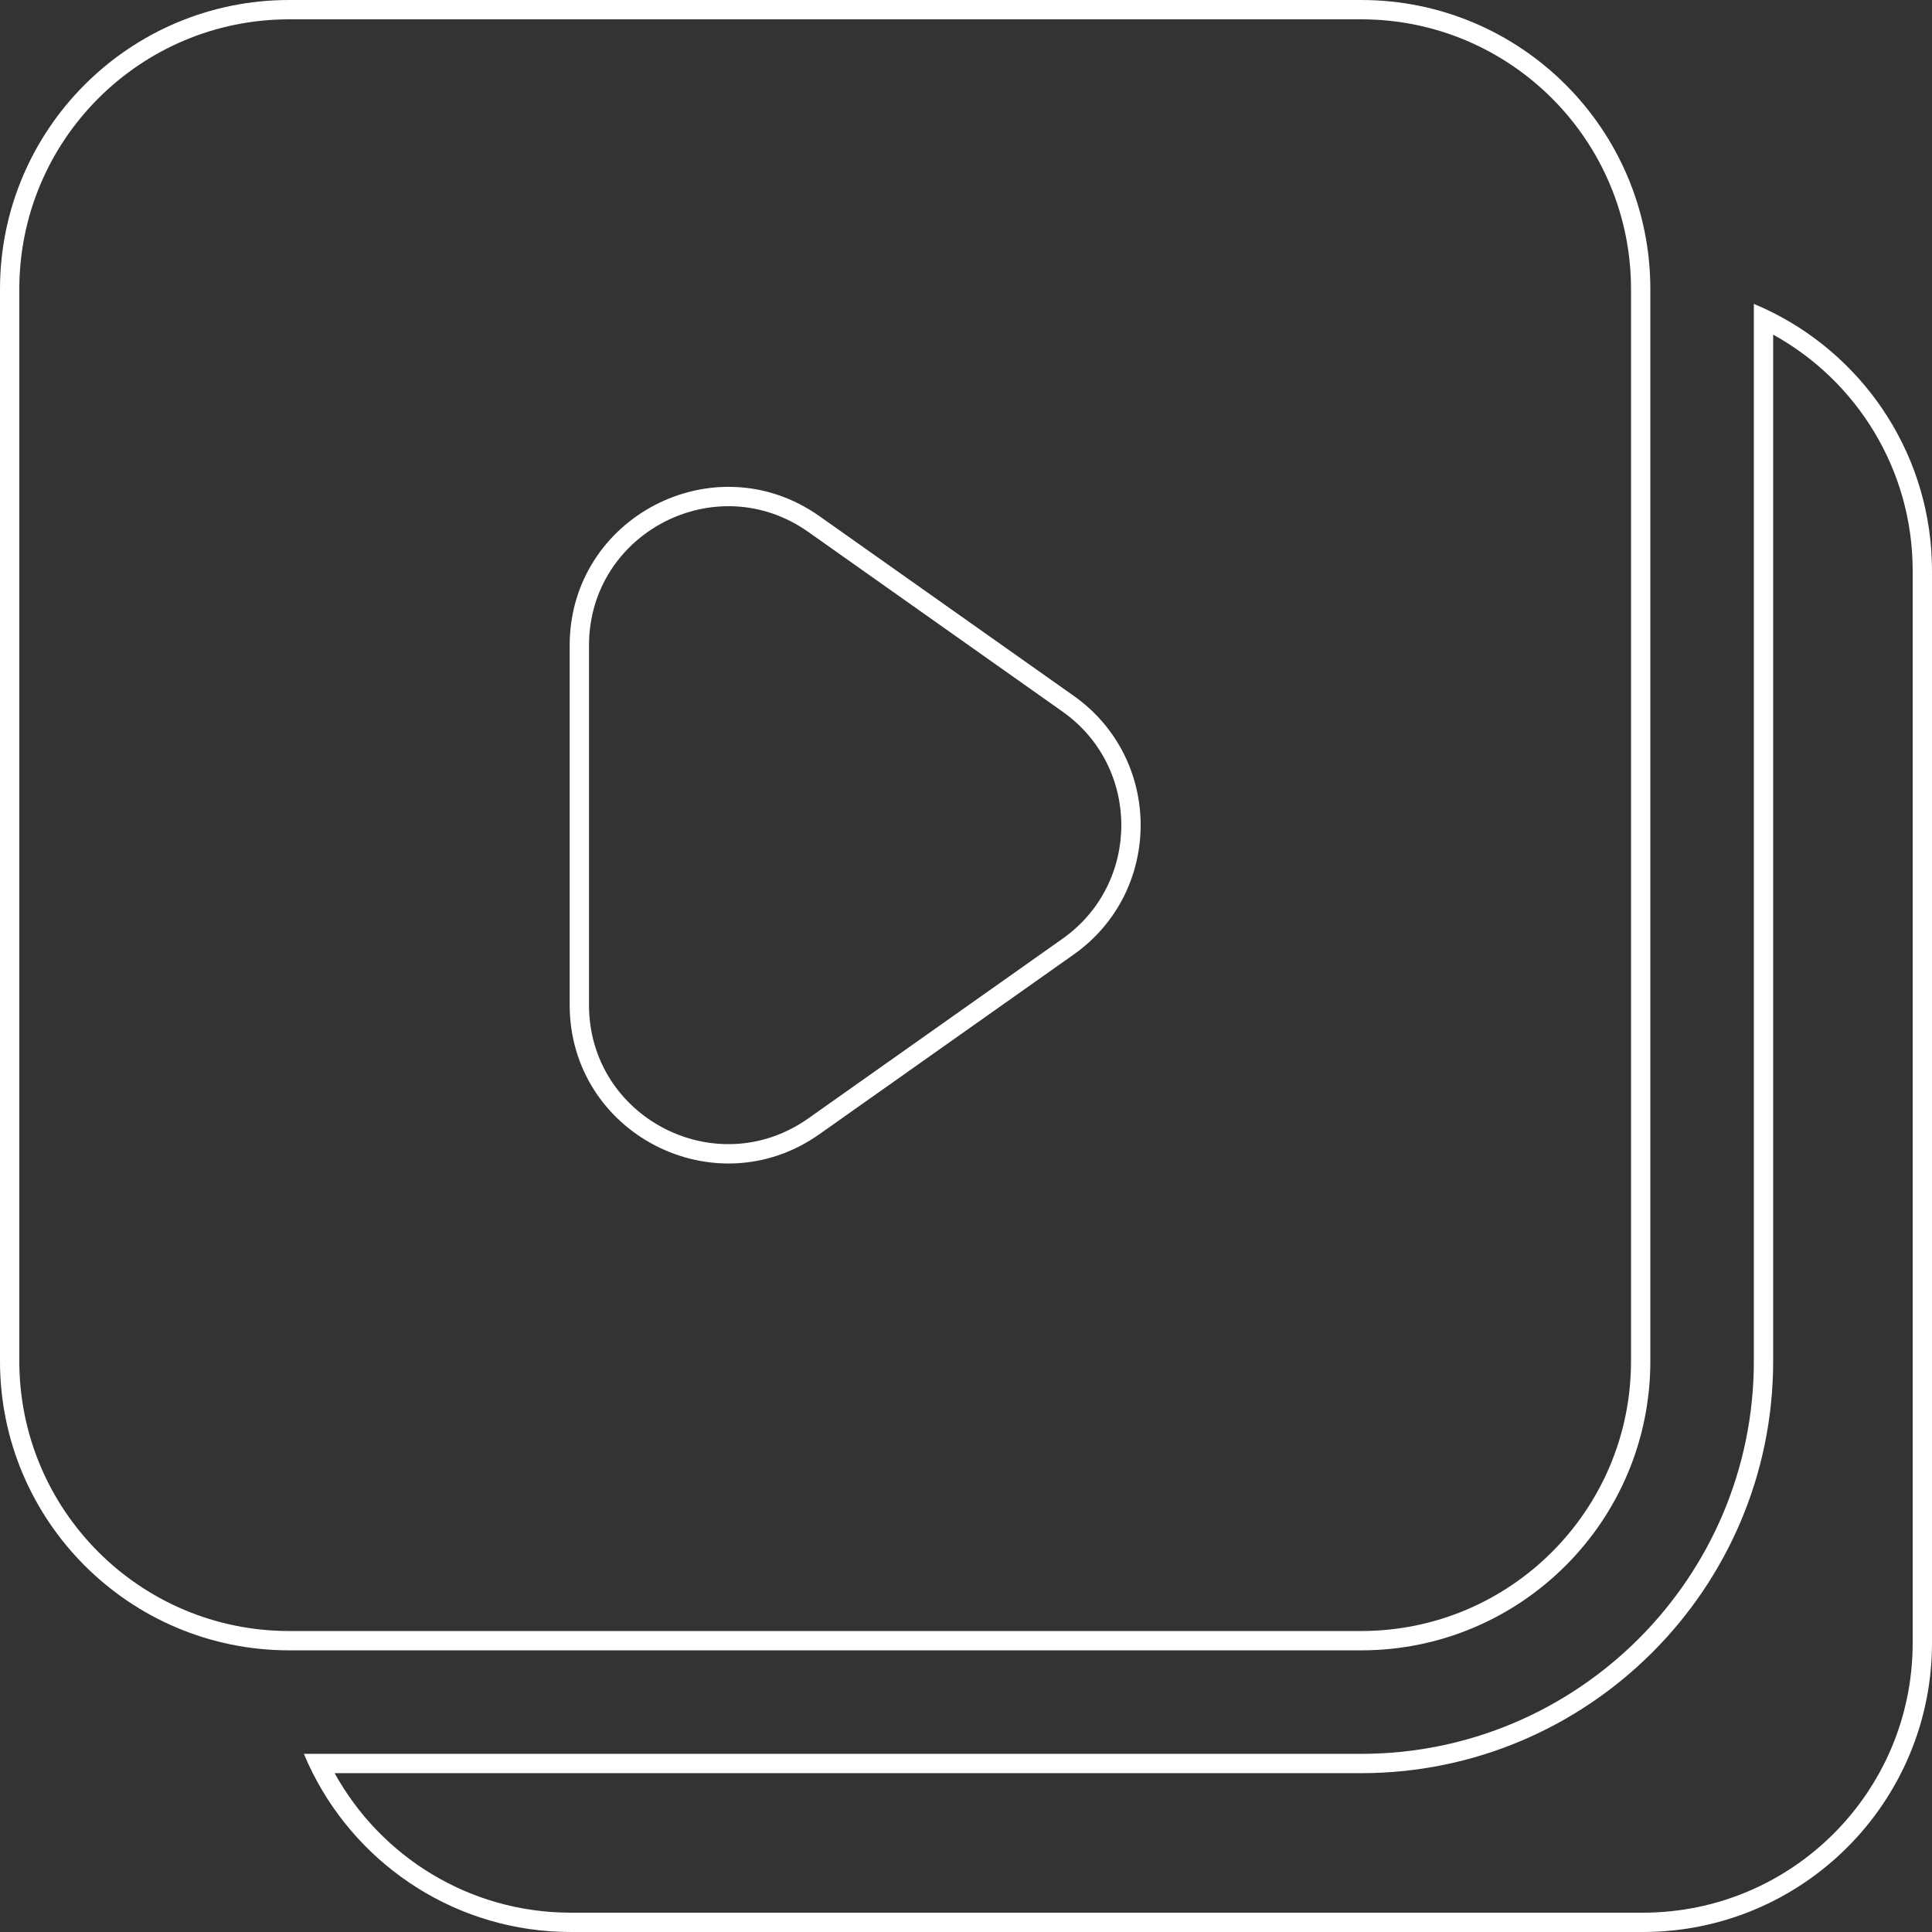
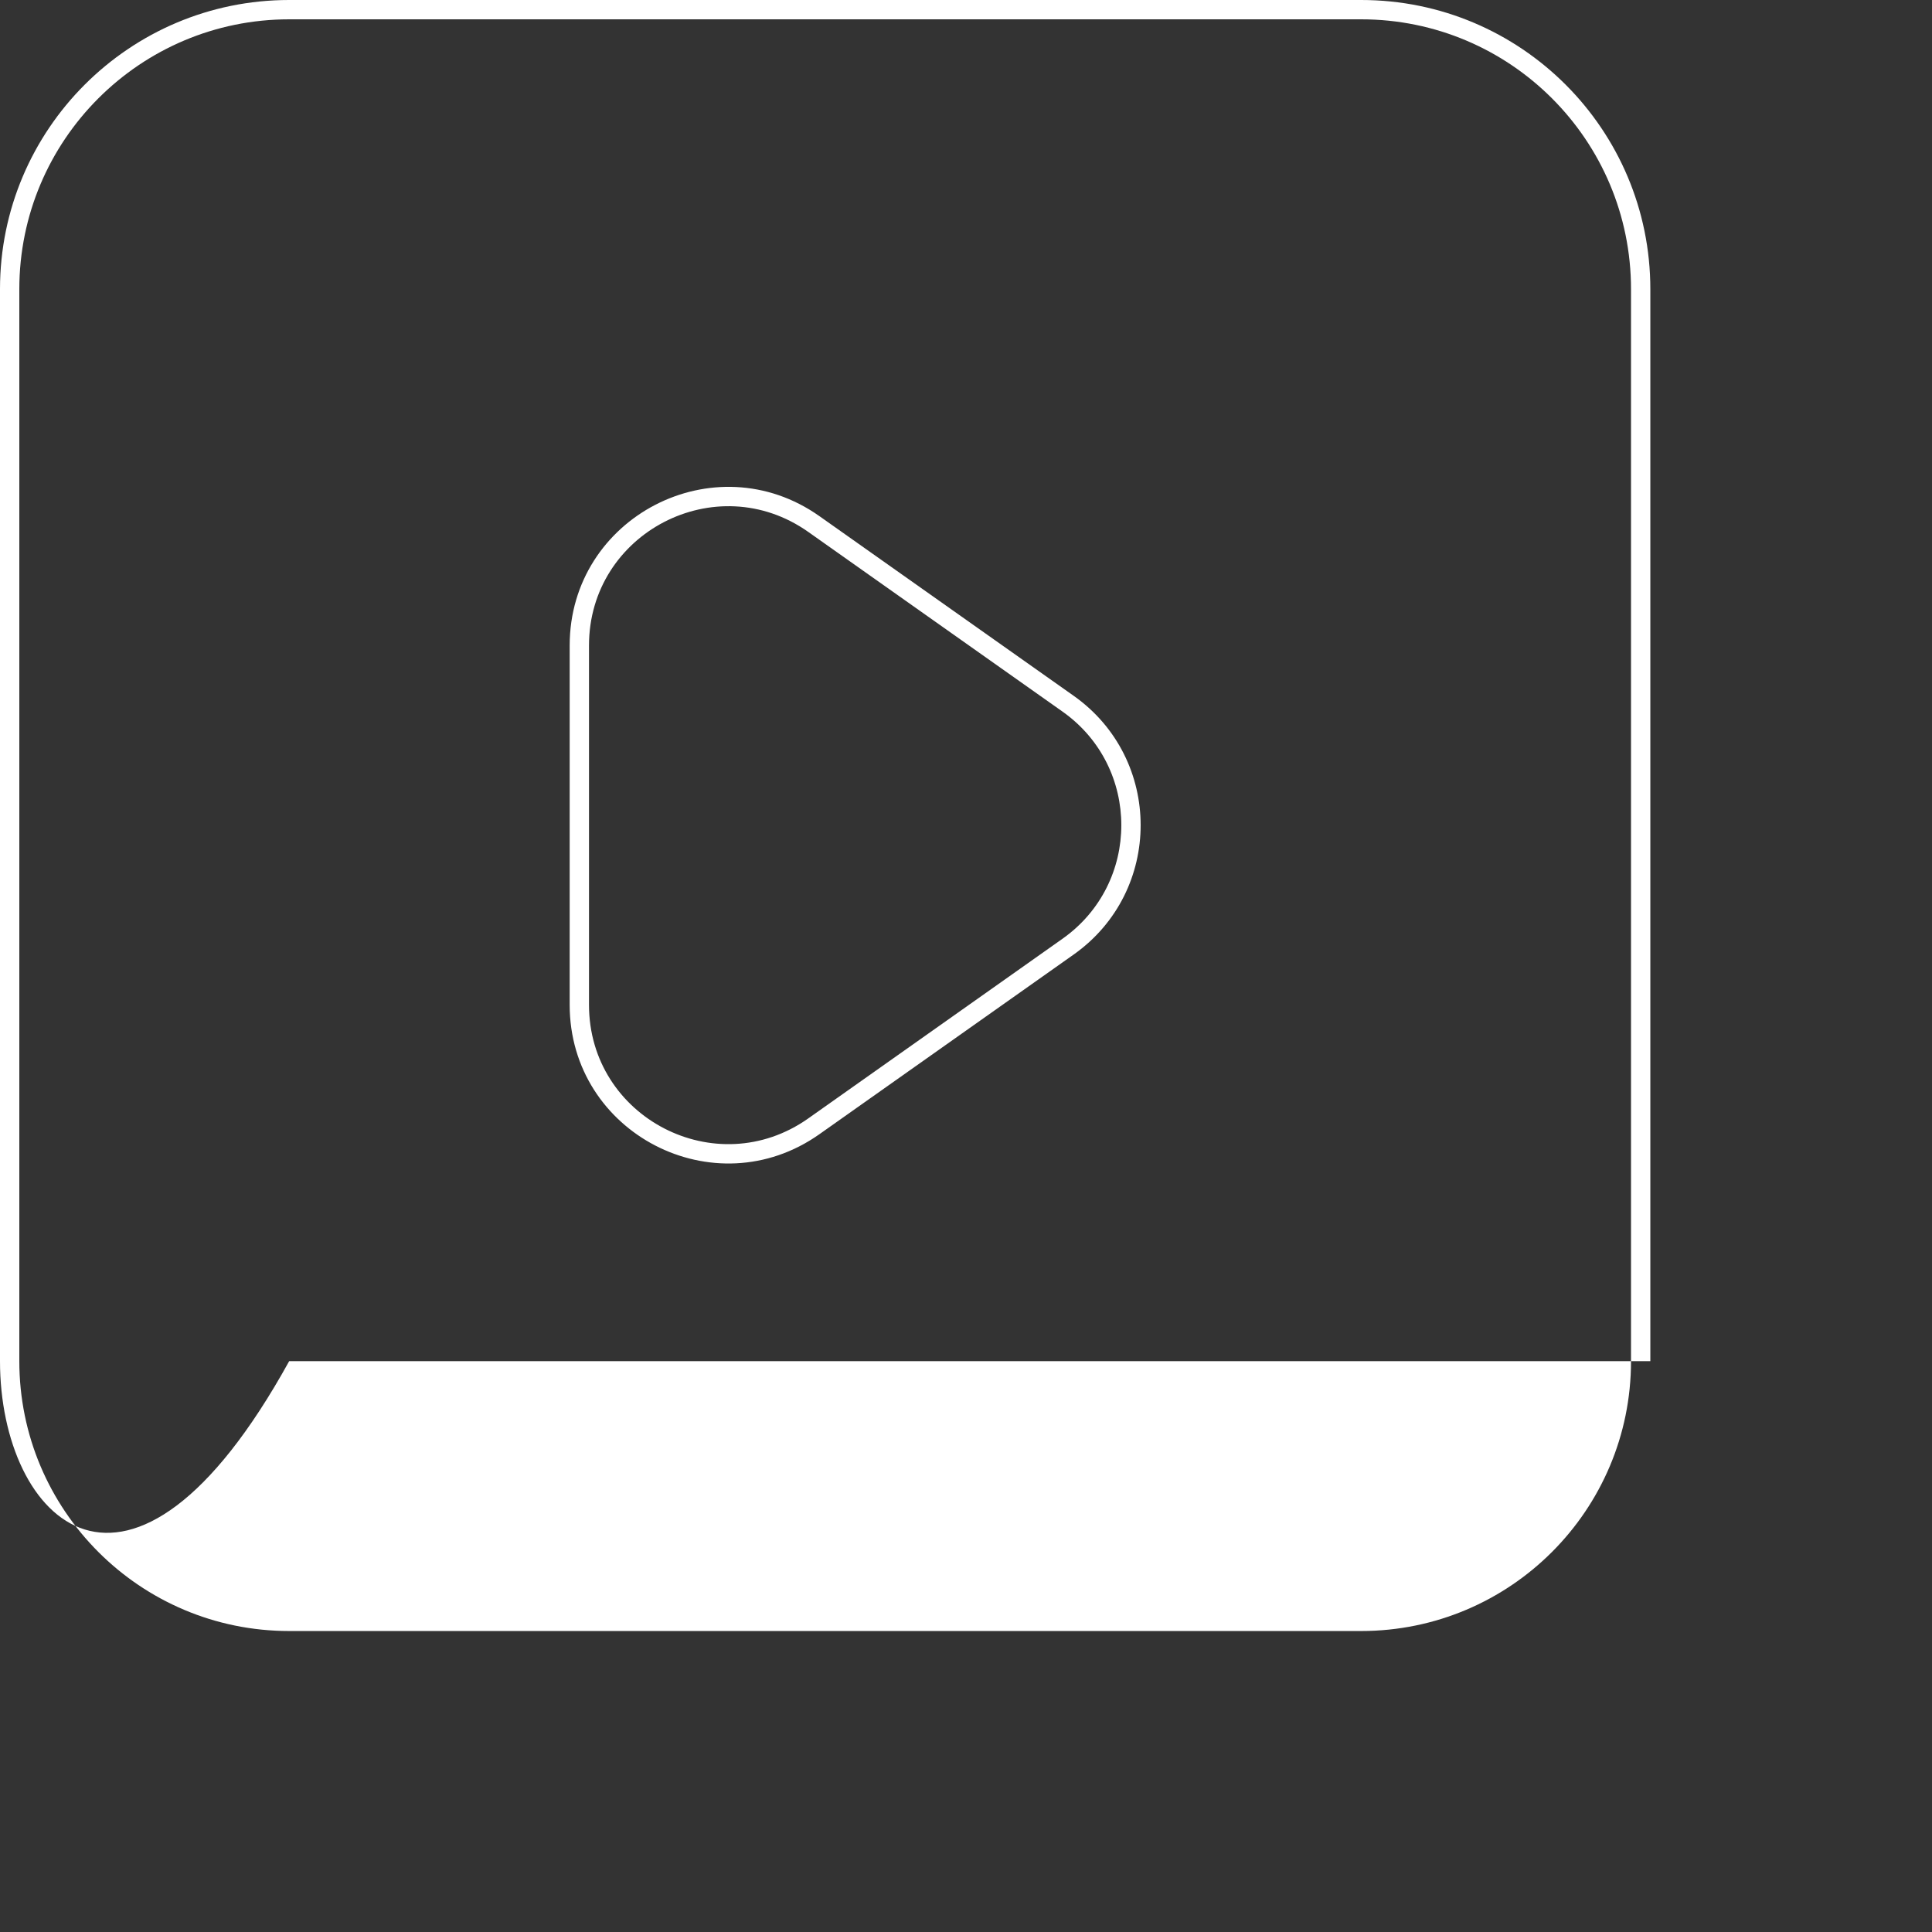
<svg xmlns="http://www.w3.org/2000/svg" width="80" height="80" viewBox="0 0 80 80" fill="none">
  <rect x="0" y="0" width="80" height="80" fill="#333333" stroke="none" />
-   <path fill-rule="evenodd" clip-rule="evenodd" d="M44.459 39.525L44.459 39.525L33.93 46.965L33.93 46.965C29.586 50.033 23.589 46.929 23.589 41.609V26.729C23.589 21.411 29.586 18.304 33.93 21.372L33.93 21.372L44.459 28.812L44.459 28.812C48.156 31.425 48.156 36.912 44.459 39.525ZM56.363 0.8H11.974C5.802 0.8 0.8 5.802 0.8 11.974V56.363C0.8 62.533 5.802 67.537 11.974 67.537H56.363C62.533 67.537 67.537 62.535 67.537 56.363V11.974C67.537 5.802 62.535 0.8 56.363 0.8ZM43.997 38.871L33.469 46.311C29.654 49.006 24.389 46.28 24.389 41.609V26.729C24.389 22.06 29.654 19.331 33.469 22.026L43.997 29.466C47.243 31.76 47.243 36.577 43.997 38.871ZM11.974 0H56.363C62.977 0 68.337 5.36 68.337 11.974V56.363C68.337 62.977 62.974 68.337 56.363 68.337H11.974C5.36 68.337 0 62.974 0 56.363V11.974C0 5.36 5.36 0 11.974 0Z" fill="white" />
-   <path fill-rule="evenodd" clip-rule="evenodd" d="M73.423 13.856V56.363C73.423 65.77 65.77 73.423 56.366 73.423H13.856C15.76 76.869 19.426 79.2 23.637 79.2H68.026C74.198 79.2 79.2 74.198 79.2 68.026V23.637C79.2 19.426 76.869 15.76 73.423 13.856ZM72.623 56.363C72.623 65.329 65.329 72.623 56.366 72.623H12.583C12.696 72.895 12.819 73.162 12.951 73.423C14.924 77.325 18.967 80 23.637 80H68.026C74.64 80 80 74.64 80 68.026V23.637C80 18.967 77.325 14.924 73.423 12.951C73.162 12.819 72.895 12.696 72.623 12.583V56.363Z" fill="white" />
+   <path fill-rule="evenodd" clip-rule="evenodd" d="M44.459 39.525L44.459 39.525L33.93 46.965L33.93 46.965C29.586 50.033 23.589 46.929 23.589 41.609V26.729C23.589 21.411 29.586 18.304 33.93 21.372L33.93 21.372L44.459 28.812L44.459 28.812C48.156 31.425 48.156 36.912 44.459 39.525ZM56.363 0.8H11.974C5.802 0.8 0.8 5.802 0.8 11.974V56.363C0.8 62.533 5.802 67.537 11.974 67.537H56.363C62.533 67.537 67.537 62.535 67.537 56.363V11.974C67.537 5.802 62.535 0.8 56.363 0.8ZM43.997 38.871L33.469 46.311C29.654 49.006 24.389 46.28 24.389 41.609V26.729C24.389 22.06 29.654 19.331 33.469 22.026L43.997 29.466C47.243 31.76 47.243 36.577 43.997 38.871ZM11.974 0H56.363C62.977 0 68.337 5.36 68.337 11.974V56.363H11.974C5.36 68.337 0 62.974 0 56.363V11.974C0 5.36 5.36 0 11.974 0Z" fill="white" />
</svg>